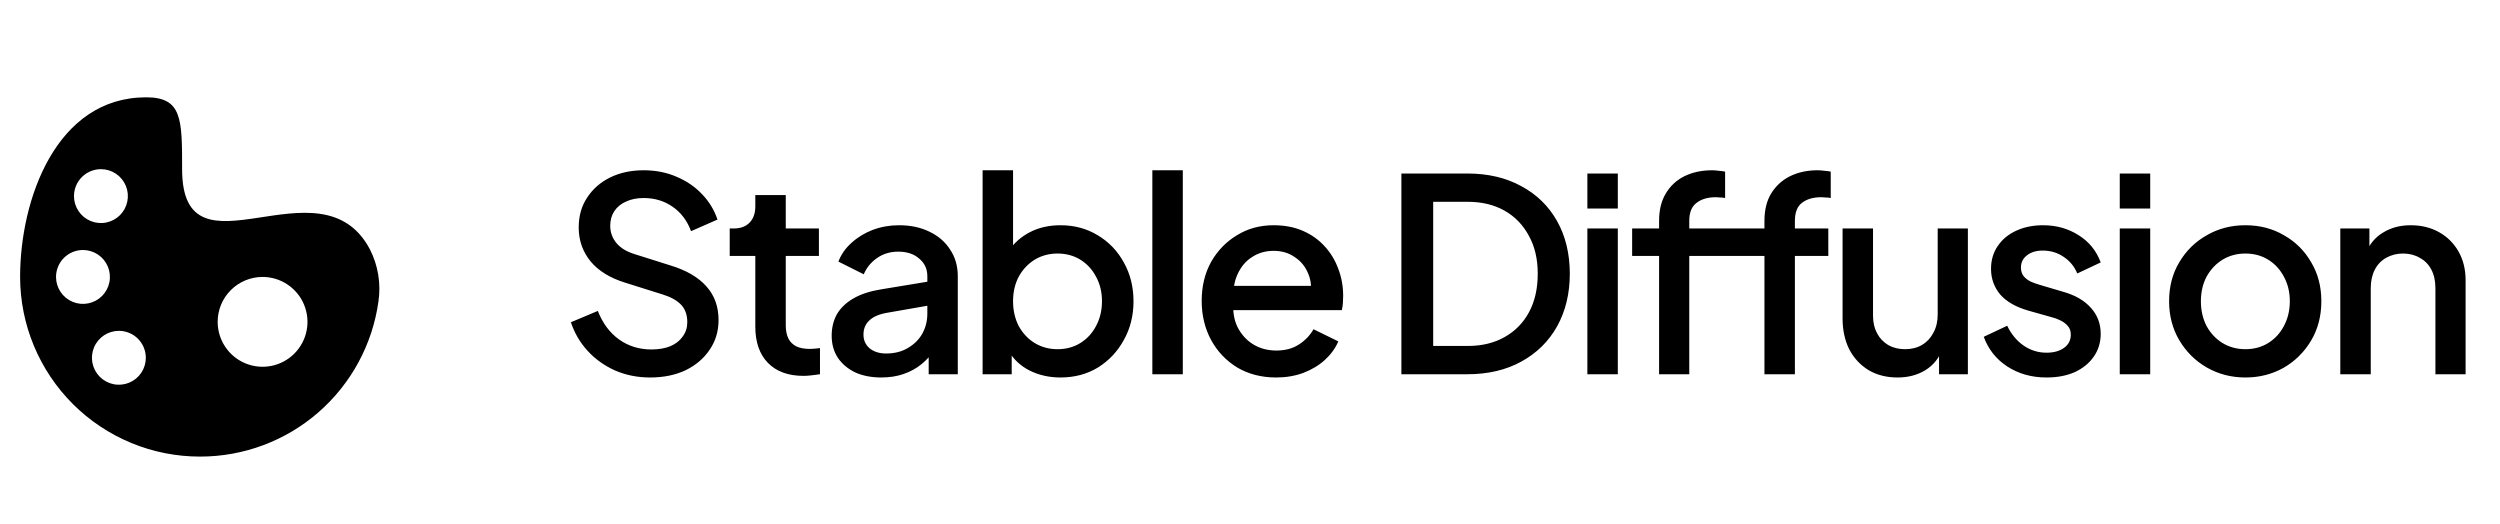
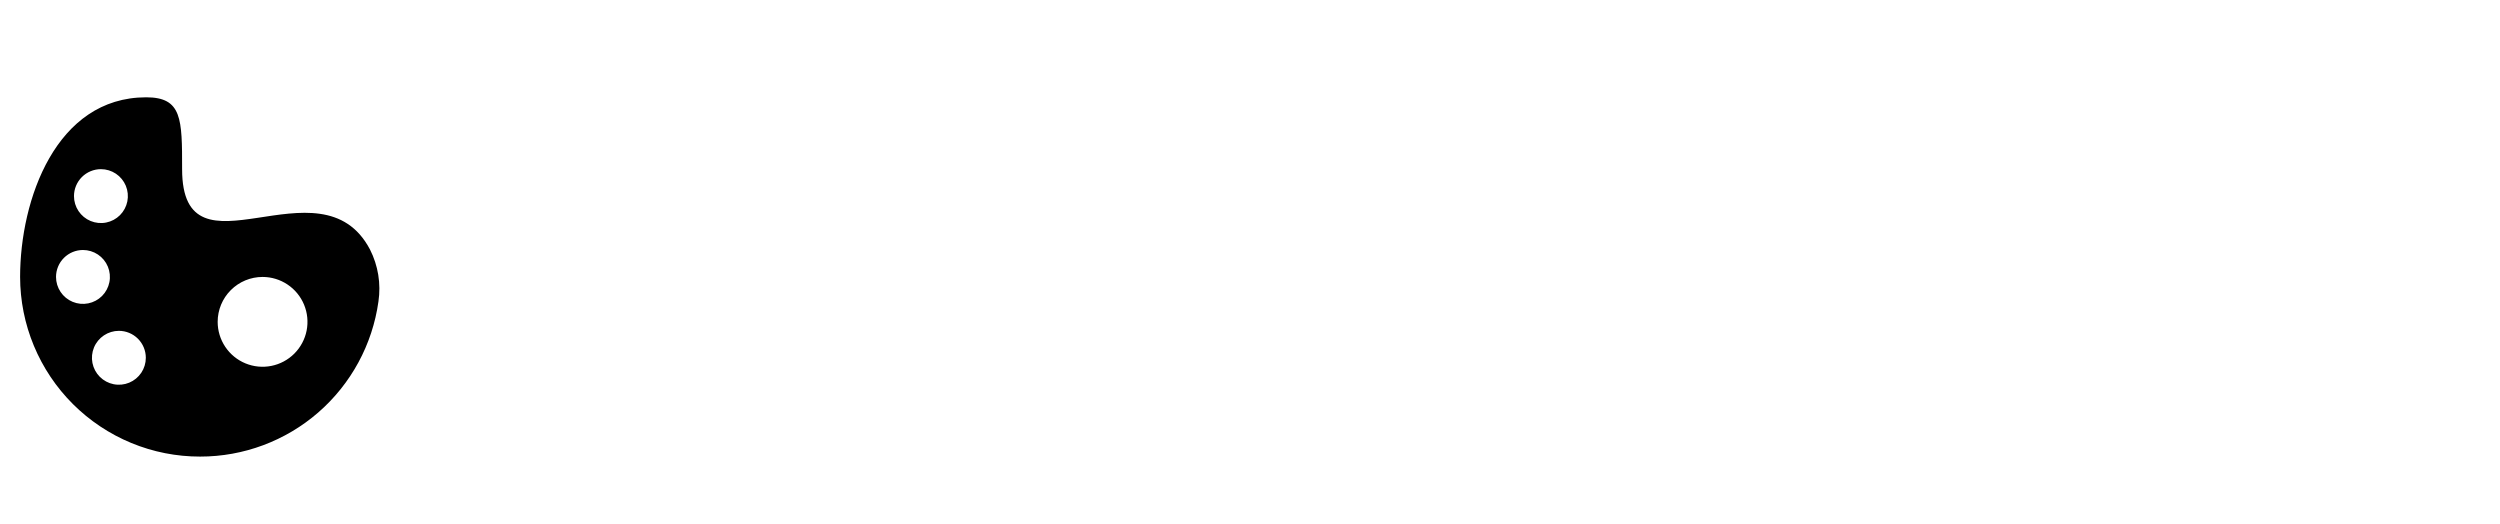
<svg xmlns="http://www.w3.org/2000/svg" width="167" height="35" viewBox="0 0 167 35" fill="none">
  <path d="M13.367 30.5C16.268 30.502 19.073 29.455 21.262 27.551C23.451 25.647 24.879 23.015 25.28 20.142C25.456 18.953 25.259 17.739 24.716 16.668C21.425 10.412 12.164 19.07 12.165 11.3C12.165 7.947 12.165 6.5 9.765 6.5C3.742 6.5 1.343 13.333 1.343 18.5C1.345 20.078 1.657 21.639 2.262 23.096C2.867 24.553 3.754 25.876 4.87 26.991C5.987 28.105 7.312 28.988 8.77 29.591C10.227 30.193 11.79 30.502 13.367 30.5ZM17.54 18.5C18.133 18.5 18.713 18.676 19.206 19.006C19.7 19.335 20.084 19.804 20.311 20.352C20.538 20.9 20.598 21.503 20.482 22.085C20.366 22.667 20.08 23.202 19.661 23.621C19.241 24.041 18.707 24.327 18.125 24.442C17.543 24.558 16.94 24.499 16.392 24.272C15.844 24.045 15.376 23.66 15.046 23.167C14.716 22.673 14.54 22.093 14.54 21.5C14.54 20.704 14.856 19.941 15.419 19.379C15.982 18.816 16.744 18.5 17.54 18.5ZM9.741 23.9C9.741 24.256 9.636 24.604 9.438 24.9C9.24 25.196 8.959 25.427 8.63 25.563C8.301 25.699 7.94 25.735 7.59 25.665C7.241 25.596 6.921 25.424 6.669 25.173C6.417 24.921 6.246 24.6 6.176 24.251C6.107 23.902 6.143 23.54 6.279 23.211C6.415 22.882 6.646 22.601 6.942 22.403C7.238 22.206 7.586 22.1 7.942 22.1C8.419 22.1 8.877 22.29 9.214 22.627C9.552 22.965 9.741 23.423 9.741 23.9ZM6.742 11.3C7.098 11.3 7.446 11.406 7.742 11.603C8.038 11.801 8.268 12.082 8.405 12.411C8.541 12.74 8.576 13.102 8.507 13.451C8.437 13.8 8.266 14.121 8.014 14.373C7.763 14.624 7.442 14.796 7.093 14.865C6.744 14.935 6.382 14.899 6.053 14.763C5.724 14.627 5.443 14.396 5.245 14.1C5.048 13.804 4.942 13.456 4.942 13.1C4.942 12.623 5.132 12.165 5.469 11.827C5.807 11.49 6.265 11.3 6.742 11.3ZM5.542 16.7C5.898 16.7 6.246 16.806 6.542 17.003C6.838 17.201 7.069 17.482 7.205 17.811C7.341 18.14 7.377 18.502 7.307 18.851C7.238 19.2 7.066 19.521 6.815 19.773C6.563 20.024 6.242 20.196 5.893 20.265C5.544 20.335 5.182 20.299 4.853 20.163C4.524 20.027 4.243 19.796 4.046 19.5C3.848 19.204 3.742 18.856 3.742 18.5C3.742 18.023 3.932 17.565 4.269 17.227C4.607 16.89 5.065 16.7 5.542 16.7Z" fill="black" />
-   <path d="M43.427 25.216C42.587 25.216 41.807 25.06 41.087 24.748C40.367 24.424 39.755 23.986 39.251 23.434C38.747 22.882 38.375 22.246 38.135 21.526L39.935 20.77C40.259 21.598 40.733 22.234 41.357 22.678C41.981 23.122 42.701 23.344 43.517 23.344C43.997 23.344 44.417 23.272 44.777 23.128C45.137 22.972 45.413 22.756 45.605 22.48C45.809 22.204 45.911 21.886 45.911 21.526C45.911 21.034 45.773 20.644 45.497 20.356C45.221 20.068 44.813 19.84 44.273 19.672L41.753 18.88C40.745 18.568 39.977 18.094 39.449 17.458C38.921 16.81 38.657 16.054 38.657 15.19C38.657 14.434 38.843 13.774 39.215 13.21C39.587 12.634 40.097 12.184 40.745 11.86C41.405 11.536 42.155 11.374 42.995 11.374C43.799 11.374 44.531 11.518 45.191 11.806C45.851 12.082 46.415 12.466 46.883 12.958C47.363 13.45 47.711 14.02 47.927 14.668L46.163 15.442C45.899 14.734 45.485 14.188 44.921 13.804C44.369 13.42 43.727 13.228 42.995 13.228C42.551 13.228 42.161 13.306 41.825 13.462C41.489 13.606 41.225 13.822 41.033 14.11C40.853 14.386 40.763 14.71 40.763 15.082C40.763 15.514 40.901 15.898 41.177 16.234C41.453 16.57 41.873 16.822 42.437 16.99L44.777 17.728C45.845 18.052 46.649 18.52 47.189 19.132C47.729 19.732 47.999 20.482 47.999 21.382C47.999 22.126 47.801 22.786 47.405 23.362C47.021 23.938 46.487 24.394 45.803 24.73C45.119 25.054 44.327 25.216 43.427 25.216ZM53.677 25.108C52.657 25.108 51.865 24.82 51.301 24.244C50.737 23.668 50.455 22.858 50.455 21.814V17.098H48.745V15.262H49.015C49.471 15.262 49.825 15.13 50.077 14.866C50.329 14.602 50.455 14.242 50.455 13.786V13.03H52.489V15.262H54.703V17.098H52.489V21.724C52.489 22.06 52.543 22.348 52.651 22.588C52.759 22.816 52.933 22.996 53.173 23.128C53.413 23.248 53.725 23.308 54.109 23.308C54.205 23.308 54.313 23.302 54.433 23.29C54.553 23.278 54.667 23.266 54.775 23.254V25C54.607 25.024 54.421 25.048 54.217 25.072C54.013 25.096 53.833 25.108 53.677 25.108ZM58.868 25.216C58.208 25.216 57.626 25.102 57.122 24.874C56.63 24.634 56.246 24.31 55.97 23.902C55.694 23.482 55.556 22.99 55.556 22.426C55.556 21.898 55.67 21.424 55.898 21.004C56.138 20.584 56.504 20.23 56.996 19.942C57.488 19.654 58.106 19.45 58.85 19.33L62.234 18.772V20.374L59.246 20.896C58.706 20.992 58.31 21.166 58.058 21.418C57.806 21.658 57.68 21.97 57.68 22.354C57.68 22.726 57.818 23.032 58.094 23.272C58.382 23.5 58.748 23.614 59.192 23.614C59.744 23.614 60.224 23.494 60.632 23.254C61.052 23.014 61.376 22.696 61.604 22.3C61.832 21.892 61.946 21.442 61.946 20.95V18.448C61.946 17.968 61.766 17.578 61.406 17.278C61.058 16.966 60.59 16.81 60.002 16.81C59.462 16.81 58.988 16.954 58.58 17.242C58.184 17.518 57.89 17.878 57.698 18.322L56.006 17.476C56.186 16.996 56.48 16.576 56.888 16.216C57.296 15.844 57.77 15.556 58.31 15.352C58.862 15.148 59.444 15.046 60.056 15.046C60.824 15.046 61.502 15.19 62.09 15.478C62.69 15.766 63.152 16.168 63.476 16.684C63.812 17.188 63.98 17.776 63.98 18.448V25H62.036V23.236L62.45 23.29C62.222 23.686 61.928 24.028 61.568 24.316C61.22 24.604 60.818 24.826 60.362 24.982C59.918 25.138 59.42 25.216 58.868 25.216ZM70.84 25.216C70.084 25.216 69.394 25.06 68.77 24.748C68.158 24.436 67.684 23.986 67.348 23.398L67.582 23.02V25H65.638V11.374H67.672V17.278L67.348 16.81C67.708 16.258 68.188 15.826 68.788 15.514C69.388 15.202 70.072 15.046 70.84 15.046C71.764 15.046 72.592 15.268 73.324 15.712C74.068 16.156 74.65 16.762 75.07 17.53C75.502 18.298 75.718 19.162 75.718 20.122C75.718 21.082 75.502 21.946 75.07 22.714C74.65 23.482 74.074 24.094 73.342 24.55C72.61 24.994 71.776 25.216 70.84 25.216ZM70.642 23.326C71.218 23.326 71.728 23.188 72.172 22.912C72.616 22.636 72.964 22.258 73.216 21.778C73.48 21.286 73.612 20.734 73.612 20.122C73.612 19.51 73.48 18.964 73.216 18.484C72.964 18.004 72.616 17.626 72.172 17.35C71.728 17.074 71.218 16.936 70.642 16.936C70.078 16.936 69.568 17.074 69.112 17.35C68.668 17.626 68.314 18.004 68.05 18.484C67.798 18.964 67.672 19.51 67.672 20.122C67.672 20.734 67.798 21.286 68.05 21.778C68.314 22.258 68.668 22.636 69.112 22.912C69.568 23.188 70.078 23.326 70.642 23.326ZM76.977 25V11.374H79.011V25H76.977ZM85.241 25.216C84.269 25.216 83.405 24.994 82.649 24.55C81.905 24.094 81.323 23.482 80.903 22.714C80.483 21.934 80.273 21.064 80.273 20.104C80.273 19.12 80.483 18.25 80.903 17.494C81.335 16.738 81.911 16.144 82.631 15.712C83.351 15.268 84.167 15.046 85.079 15.046C85.811 15.046 86.465 15.172 87.041 15.424C87.617 15.676 88.103 16.024 88.499 16.468C88.895 16.9 89.195 17.398 89.399 17.962C89.615 18.526 89.723 19.126 89.723 19.762C89.723 19.918 89.717 20.08 89.705 20.248C89.693 20.416 89.669 20.572 89.633 20.716H81.875V19.096H88.481L87.509 19.834C87.629 19.246 87.587 18.724 87.383 18.268C87.191 17.8 86.891 17.434 86.483 17.17C86.087 16.894 85.619 16.756 85.079 16.756C84.539 16.756 84.059 16.894 83.639 17.17C83.219 17.434 82.895 17.818 82.667 18.322C82.439 18.814 82.349 19.414 82.397 20.122C82.337 20.782 82.427 21.358 82.667 21.85C82.919 22.342 83.267 22.726 83.711 23.002C84.167 23.278 84.683 23.416 85.259 23.416C85.847 23.416 86.345 23.284 86.753 23.02C87.173 22.756 87.503 22.414 87.743 21.994L89.399 22.804C89.207 23.26 88.907 23.674 88.499 24.046C88.103 24.406 87.623 24.694 87.059 24.91C86.507 25.114 85.901 25.216 85.241 25.216ZM93.613 25V11.59H98.005C99.397 11.59 100.603 11.872 101.623 12.436C102.655 12.988 103.453 13.768 104.017 14.776C104.581 15.784 104.863 16.954 104.863 18.286C104.863 19.606 104.581 20.776 104.017 21.796C103.453 22.804 102.655 23.59 101.623 24.154C100.603 24.718 99.397 25 98.005 25H93.613ZM95.737 23.11H98.041C98.989 23.11 99.811 22.912 100.507 22.516C101.215 22.12 101.761 21.562 102.145 20.842C102.529 20.122 102.721 19.27 102.721 18.286C102.721 17.302 102.523 16.456 102.127 15.748C101.743 15.028 101.203 14.47 100.507 14.074C99.811 13.678 98.989 13.48 98.041 13.48H95.737V23.11ZM106.036 25V15.262H108.07V25H106.036ZM106.036 13.93V11.59H108.07V13.93H106.036ZM110.827 25V17.098H109.027V15.262H110.827V14.758C110.827 14.026 110.977 13.414 111.277 12.922C111.577 12.418 111.991 12.034 112.519 11.77C113.059 11.506 113.677 11.374 114.373 11.374C114.505 11.374 114.655 11.386 114.823 11.41C114.991 11.422 115.129 11.44 115.237 11.464V13.228C115.141 13.204 115.033 13.192 114.913 13.192C114.793 13.18 114.697 13.174 114.625 13.174C114.085 13.174 113.653 13.3 113.329 13.552C113.005 13.792 112.843 14.194 112.843 14.758V15.262H117.505V17.098H112.843V25H110.827ZM117.865 25V17.098H116.083V15.262H117.865V14.758C117.865 14.026 118.015 13.414 118.315 12.922C118.627 12.418 119.047 12.034 119.575 11.77C120.115 11.506 120.727 11.374 121.411 11.374C121.555 11.374 121.711 11.386 121.879 11.41C122.047 11.422 122.185 11.44 122.293 11.464V13.228C122.185 13.204 122.071 13.192 121.951 13.192C121.843 13.18 121.747 13.174 121.663 13.174C121.123 13.174 120.691 13.3 120.367 13.552C120.055 13.792 119.899 14.194 119.899 14.758V15.262H122.131V17.098H119.899V25H117.865ZM126.756 25.216C126.024 25.216 125.382 25.054 124.83 24.73C124.278 24.394 123.846 23.932 123.534 23.344C123.234 22.744 123.084 22.054 123.084 21.274V15.262H125.118V21.094C125.118 21.538 125.208 21.928 125.388 22.264C125.568 22.6 125.82 22.864 126.144 23.056C126.468 23.236 126.84 23.326 127.26 23.326C127.692 23.326 128.07 23.23 128.394 23.038C128.718 22.846 128.97 22.576 129.15 22.228C129.342 21.88 129.438 21.472 129.438 21.004V15.262H131.454V25H129.528V23.092L129.744 23.344C129.516 23.944 129.138 24.406 128.61 24.73C128.082 25.054 127.464 25.216 126.756 25.216ZM136.709 25.216C135.713 25.216 134.837 24.97 134.081 24.478C133.337 23.986 132.815 23.326 132.515 22.498L134.081 21.76C134.345 22.312 134.705 22.75 135.161 23.074C135.629 23.398 136.145 23.56 136.709 23.56C137.189 23.56 137.579 23.452 137.879 23.236C138.179 23.02 138.329 22.726 138.329 22.354C138.329 22.114 138.263 21.922 138.131 21.778C137.999 21.622 137.831 21.496 137.627 21.4C137.435 21.304 137.237 21.232 137.033 21.184L135.503 20.752C134.663 20.512 134.033 20.152 133.613 19.672C133.205 19.18 133.001 18.61 133.001 17.962C133.001 17.374 133.151 16.864 133.451 16.432C133.751 15.988 134.165 15.646 134.693 15.406C135.221 15.166 135.815 15.046 136.475 15.046C137.363 15.046 138.155 15.268 138.851 15.712C139.547 16.144 140.039 16.75 140.327 17.53L138.761 18.268C138.569 17.8 138.263 17.428 137.843 17.152C137.435 16.876 136.973 16.738 136.457 16.738C136.013 16.738 135.659 16.846 135.395 17.062C135.131 17.266 134.999 17.536 134.999 17.872C134.999 18.1 135.059 18.292 135.179 18.448C135.299 18.592 135.455 18.712 135.647 18.808C135.839 18.892 136.037 18.964 136.241 19.024L137.825 19.492C138.629 19.72 139.247 20.08 139.679 20.572C140.111 21.052 140.327 21.628 140.327 22.3C140.327 22.876 140.171 23.386 139.859 23.83C139.559 24.262 139.139 24.604 138.599 24.856C138.059 25.096 137.429 25.216 136.709 25.216ZM141.6 25V15.262H143.634V25H141.6ZM141.6 13.93V11.59H143.634V13.93H141.6ZM149.99 25.216C149.054 25.216 148.196 24.994 147.416 24.55C146.648 24.106 146.036 23.5 145.58 22.732C145.124 21.964 144.896 21.094 144.896 20.122C144.896 19.138 145.124 18.268 145.58 17.512C146.036 16.744 146.648 16.144 147.416 15.712C148.184 15.268 149.042 15.046 149.99 15.046C150.95 15.046 151.808 15.268 152.564 15.712C153.332 16.144 153.938 16.744 154.382 17.512C154.838 18.268 155.066 19.138 155.066 20.122C155.066 21.106 154.838 21.982 154.382 22.75C153.926 23.518 153.314 24.124 152.546 24.568C151.778 25 150.926 25.216 149.99 25.216ZM149.99 23.326C150.566 23.326 151.076 23.188 151.52 22.912C151.964 22.636 152.312 22.258 152.564 21.778C152.828 21.286 152.96 20.734 152.96 20.122C152.96 19.51 152.828 18.964 152.564 18.484C152.312 18.004 151.964 17.626 151.52 17.35C151.076 17.074 150.566 16.936 149.99 16.936C149.426 16.936 148.916 17.074 148.46 17.35C148.016 17.626 147.662 18.004 147.398 18.484C147.146 18.964 147.02 19.51 147.02 20.122C147.02 20.734 147.146 21.286 147.398 21.778C147.662 22.258 148.016 22.636 148.46 22.912C148.916 23.188 149.426 23.326 149.99 23.326ZM156.332 25V15.262H158.276V17.17L158.042 16.918C158.282 16.306 158.666 15.844 159.194 15.532C159.722 15.208 160.334 15.046 161.03 15.046C161.75 15.046 162.386 15.202 162.938 15.514C163.49 15.826 163.922 16.258 164.234 16.81C164.546 17.362 164.702 17.998 164.702 18.718V25H162.686V19.258C162.686 18.766 162.596 18.352 162.416 18.016C162.236 17.668 161.978 17.404 161.642 17.224C161.318 17.032 160.946 16.936 160.526 16.936C160.106 16.936 159.728 17.032 159.392 17.224C159.068 17.404 158.816 17.668 158.636 18.016C158.456 18.364 158.366 18.778 158.366 19.258V25H156.332Z" fill="black" />
</svg>